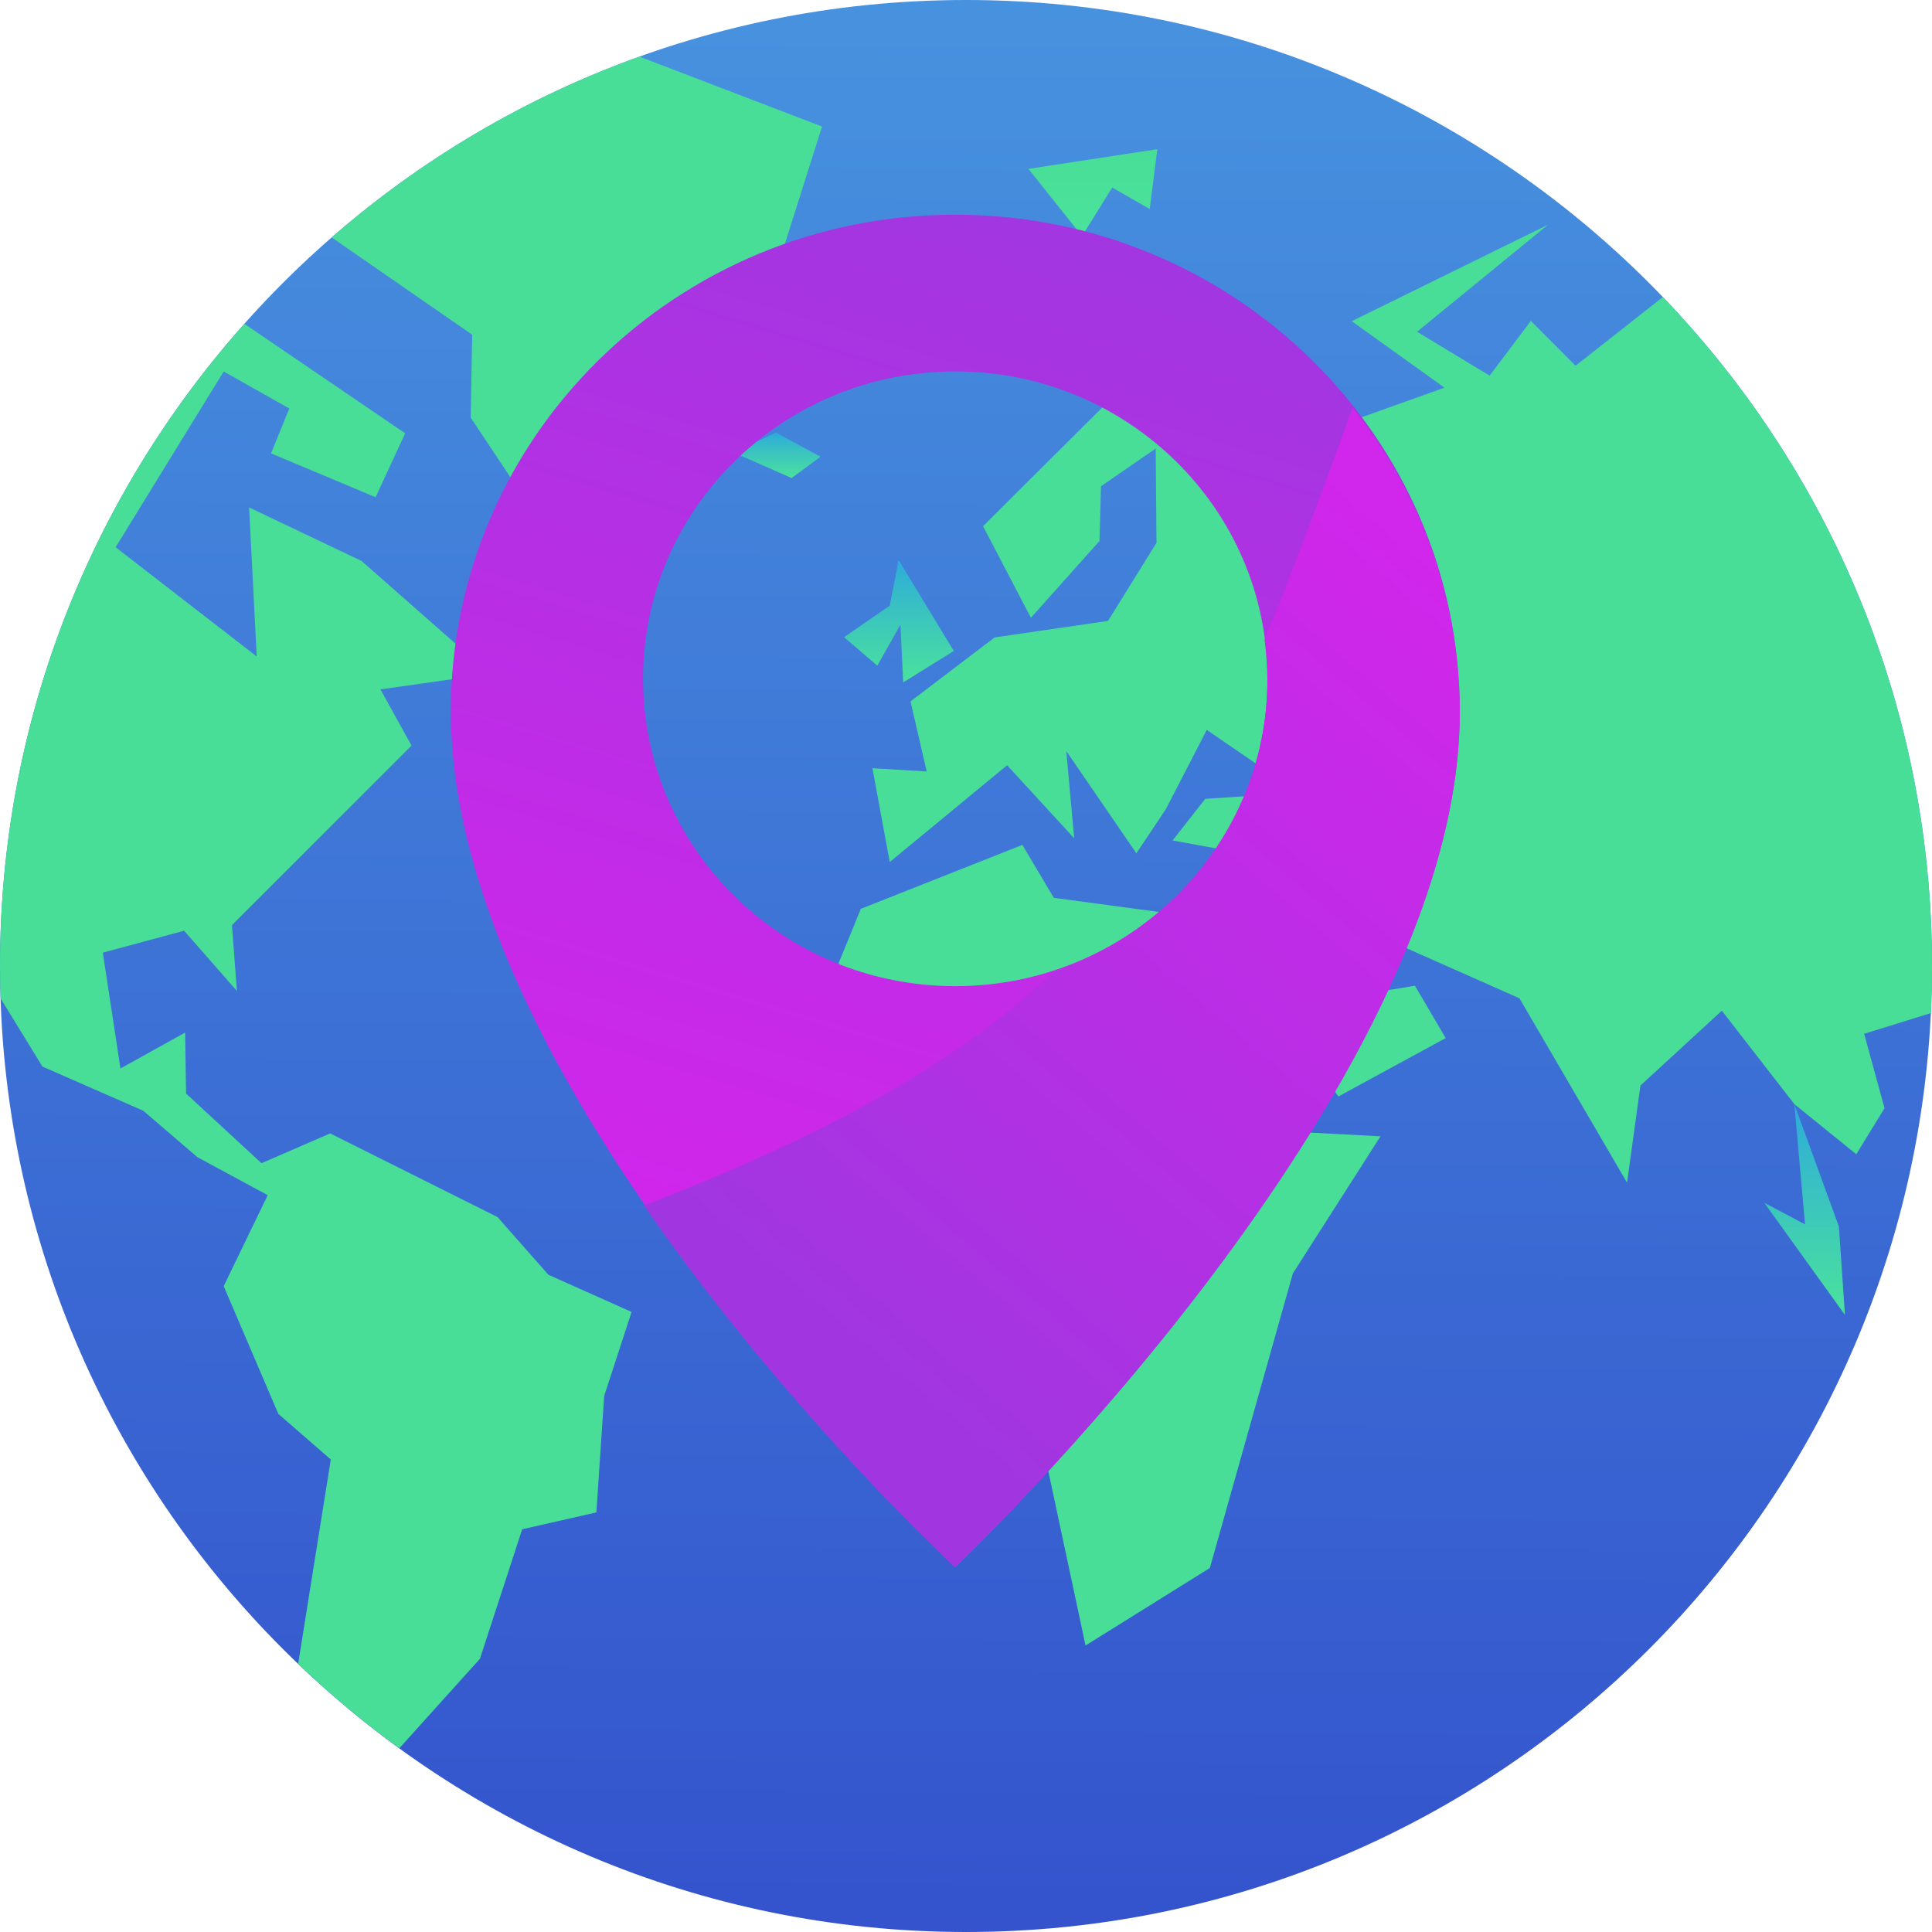
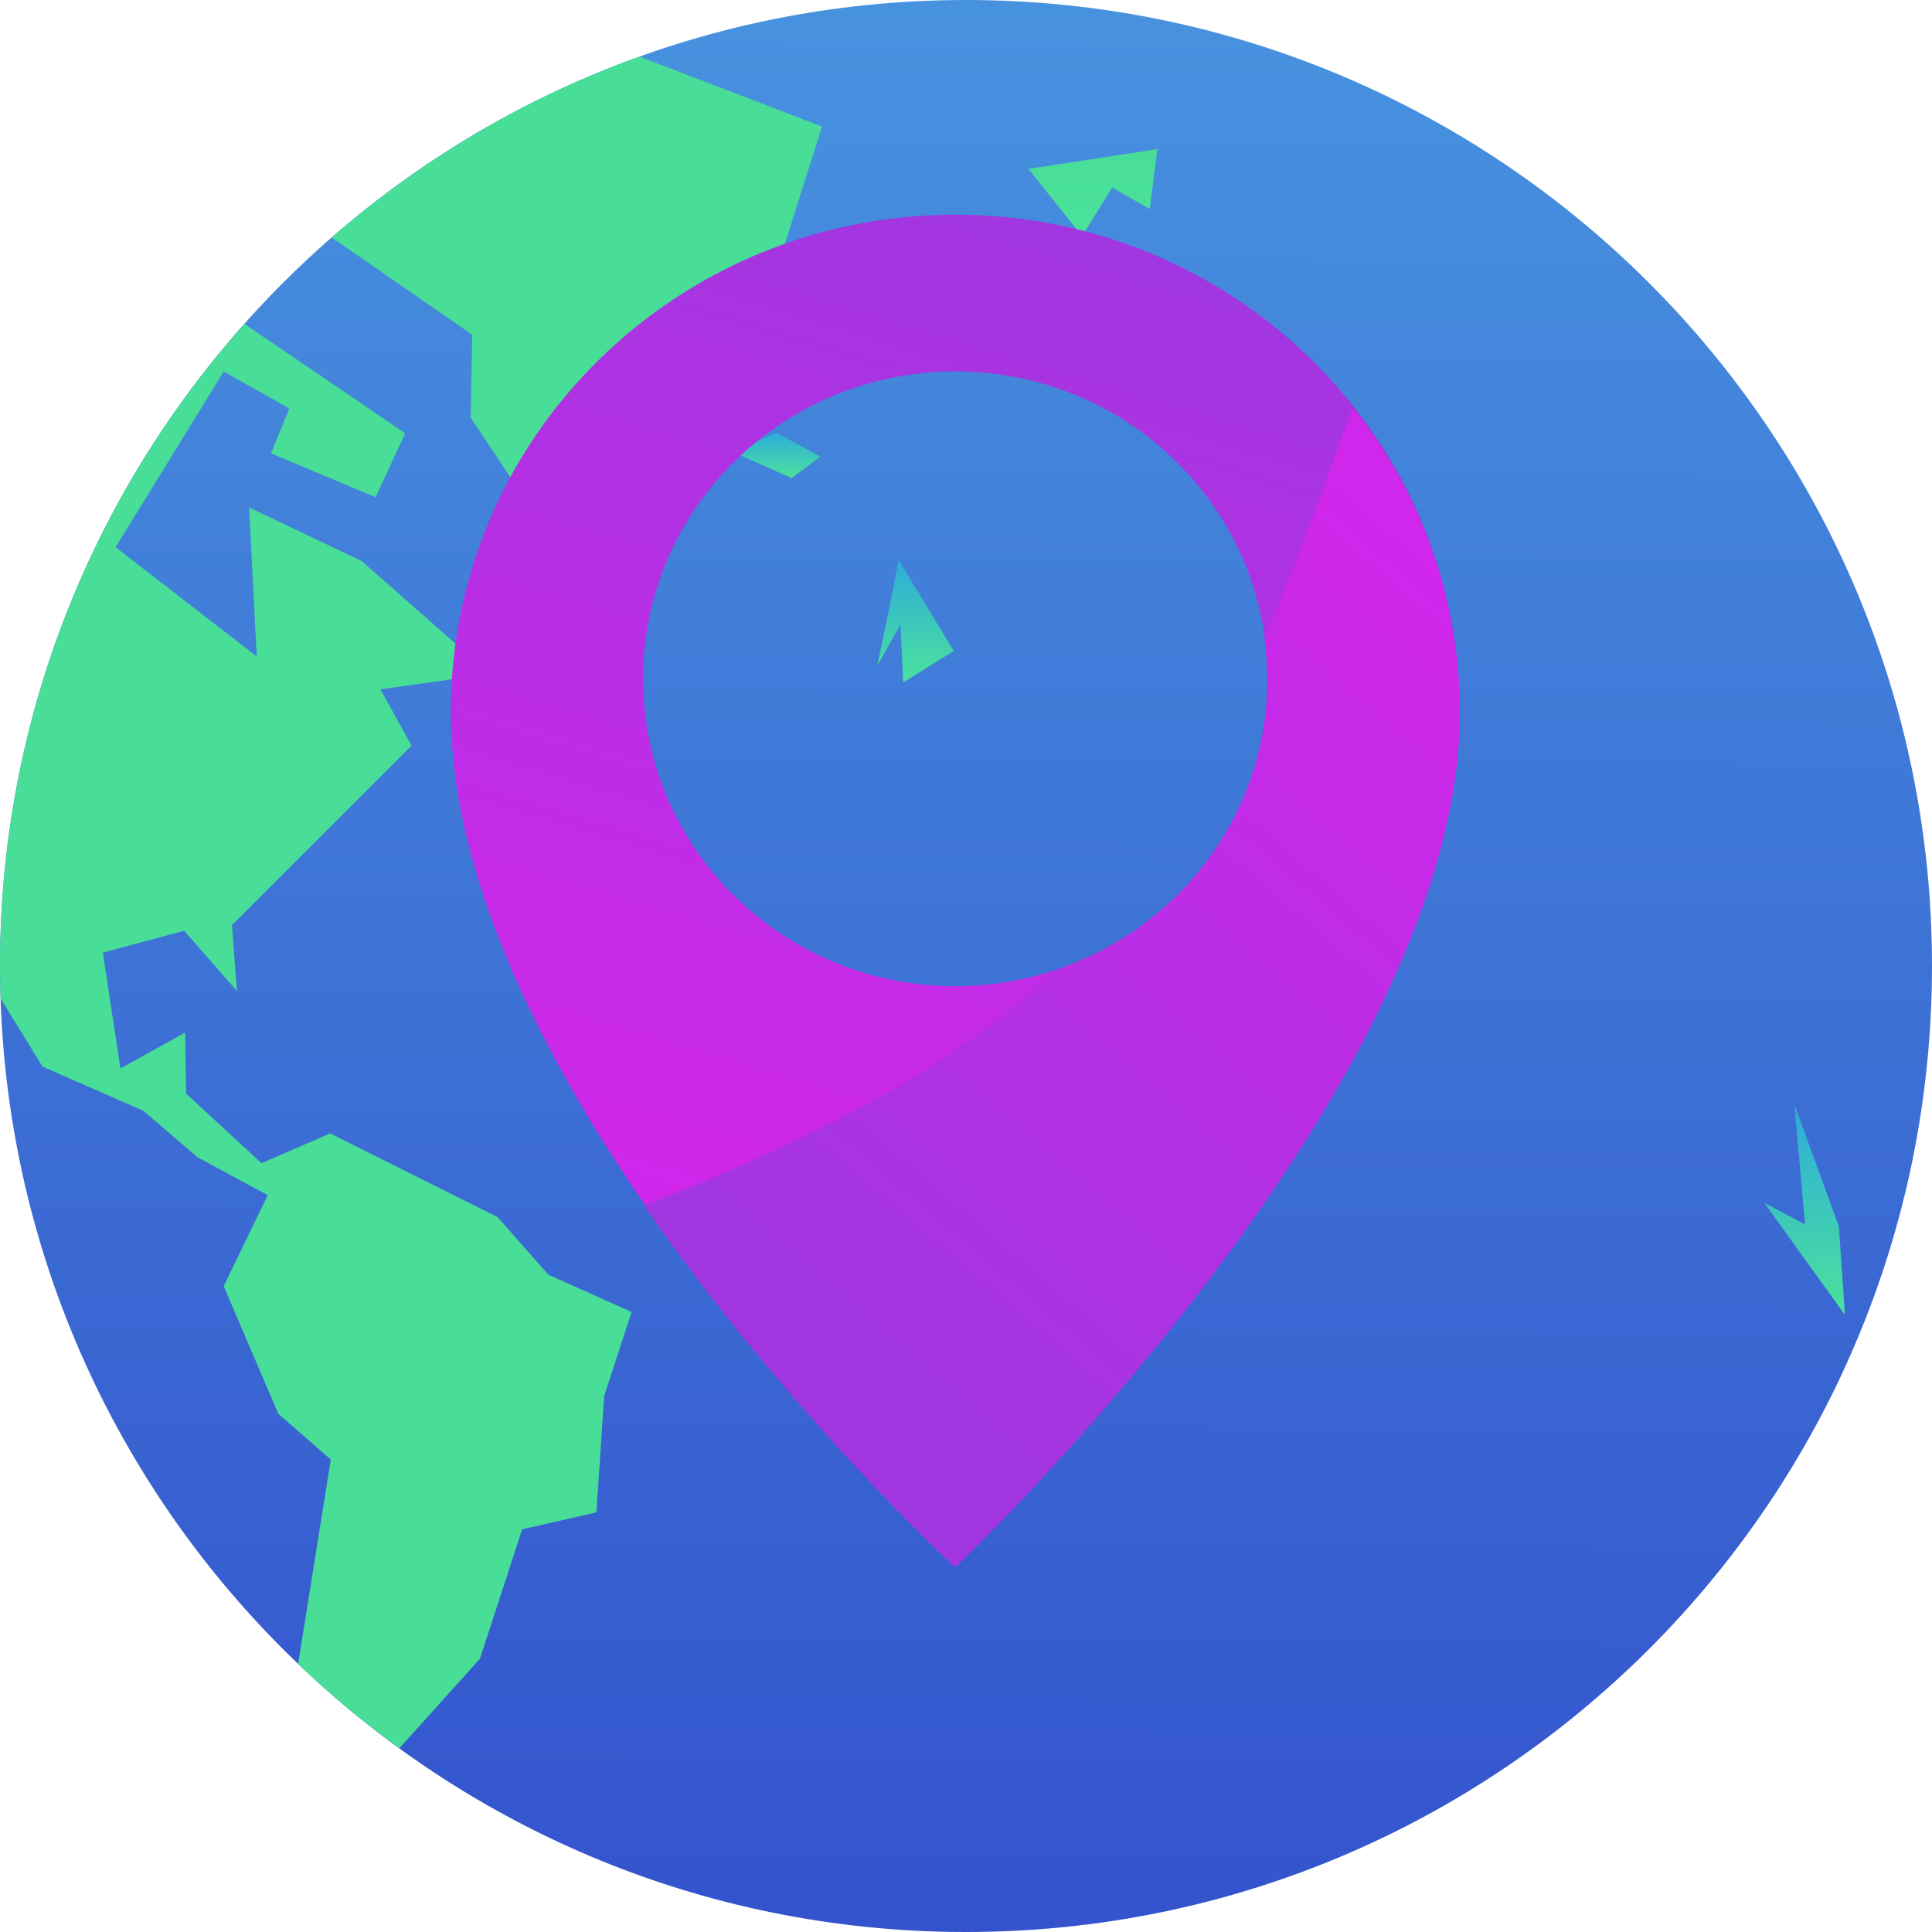
<svg xmlns="http://www.w3.org/2000/svg" width="32" height="32" viewBox="0 0 32 32" fill="none">
  <path d="M32 16C32 24.836 24.836 32 16 32C7.163 32 0 24.836 0 16C0 7.163 7.163 0 16 0C24.836 0 32 7.163 32 16Z" fill="url(#paint0_linear_138_137)" />
  <path d="M7.796 6.917L9.124 8.913L9.679 7.631L12.354 6.076L13.616 2.096L10.592 0.938C8.702 1.616 6.978 2.64 5.494 3.933L7.821 5.544L7.796 6.917Z" fill="#48DE98" />
  <path d="M8.24 20.158L5.469 18.773L4.331 19.266L3.082 18.113L3.066 17.103L1.995 17.697L1.703 15.779L3.05 15.416L3.924 16.414L3.842 15.323L6.816 12.349L6.301 11.418L8.114 11.162L5.988 9.291L4.126 8.405L4.252 10.873L1.915 9.064L3.705 6.153L4.792 6.766L4.489 7.509L6.221 8.236L6.711 7.177L4.048 5.364C1.531 8.191 0 11.916 0 16C0 16.18 0.004 16.358 0.01 16.537L0.703 17.666L2.374 18.398L3.27 19.167L4.434 19.796L3.705 21.303L4.61 23.418L5.479 24.174L4.938 27.559C5.463 28.062 6.024 28.529 6.614 28.957L7.949 27.475L8.649 25.33L9.878 25.05L10.007 23.122L10.461 21.73L9.083 21.114L8.24 20.158Z" fill="#48DE98" />
  <path d="M29.222 19.922L30.558 21.779L30.458 20.315L29.72 18.289L29.897 20.279L29.222 19.922Z" fill="url(#paint1_linear_138_137)" />
-   <path d="M27.542 4.92L26.096 6.058L25.356 5.315L24.673 6.222L23.471 5.495L25.64 3.722L22.389 5.32L23.925 6.421L20.796 7.54L20.972 6.603L19.195 5.816L16.282 8.715L17.075 10.232L18.211 8.961L18.236 8.054L19.142 7.429L19.155 8.991L18.352 10.284L16.474 10.558L15.081 11.617L15.349 12.778L14.45 12.724L14.737 14.278L16.681 12.675L17.792 13.885L17.661 12.44L18.822 14.133L19.311 13.401L19.988 12.089L21.503 13.129L19.962 13.232L19.422 13.921L20.488 14.115L20.291 15.252L17.454 14.871L16.934 13.994L14.258 15.053L12.854 18.492L16.444 20.061L17.98 27.255L20.039 25.971L21.414 21.092L22.865 18.821L21.704 18.76L20.584 15.893L22.168 18.161L23.945 17.194L23.436 16.327L22.835 16.426L22.532 15.367L25.167 16.535L26.949 19.589L27.171 17.98L28.519 16.74L29.721 18.289L30.746 19.118L31.214 18.355L30.876 17.123L31.981 16.78C31.994 16.522 32 16.262 32 16C32 11.699 30.303 7.795 27.542 4.92Z" fill="#48DE98" />
  <path d="M18.422 3.106L19.043 3.463L19.169 2.471L17.034 2.797L17.922 3.911L18.422 3.106Z" fill="url(#paint2_linear_138_137)" />
  <path d="M13.592 7.564L12.854 7.167L12.143 7.491L13.112 7.918L13.592 7.564Z" fill="url(#paint3_linear_138_137)" />
-   <path d="M14.914 10.347L14.96 11.303L15.798 10.782L14.884 9.276L14.737 10.032L13.98 10.554L14.531 11.026L14.914 10.347Z" fill="url(#paint4_linear_138_137)" />
+   <path d="M14.914 10.347L14.96 11.303L15.798 10.782L14.884 9.276L14.737 10.032L14.531 11.026L14.914 10.347Z" fill="url(#paint4_linear_138_137)" />
  <path d="M15.822 3.556C11.208 3.556 7.467 7.238 7.467 11.781C7.467 18.224 15.822 25.956 15.822 25.956C15.822 25.956 24.178 18.058 24.178 11.781C24.178 7.238 20.437 3.556 15.822 3.556ZM15.822 6.152C18.679 6.152 20.994 8.431 20.994 11.243C20.994 14.055 18.679 16.334 15.822 16.334C12.966 16.334 10.651 14.055 10.651 11.243C10.651 8.431 12.966 6.152 15.822 6.152Z" fill="url(#paint5_linear_138_137)" />
  <path d="M22.402 6.756C22.343 6.924 22.282 7.092 22.22 7.26C21.769 8.492 21.36 9.596 20.945 10.597C20.975 10.819 20.991 11.045 20.991 11.276C20.991 13.519 19.509 15.423 17.454 16.096C15.928 17.536 13.839 18.74 10.666 19.966C13.024 23.381 15.815 25.956 15.815 25.956C15.815 25.956 24.178 18.076 24.178 11.812C24.178 9.905 23.514 8.149 22.402 6.756Z" fill="url(#paint6_linear_138_137)" />
  <defs>
    <linearGradient id="paint0_linear_138_137" x1="16" y1="0" x2="15.833" y2="33.5" gradientUnits="userSpaceOnUse">
      <stop stop-color="#4792DF" />
      <stop offset="1" stop-color="#3350CC" />
    </linearGradient>
    <linearGradient id="paint1_linear_138_137" x1="29.222" y1="18.289" x2="29.222" y2="21.779" gradientUnits="userSpaceOnUse">
      <stop stop-color="#2DACDA" />
      <stop offset="1" stop-color="#4BE29C" />
    </linearGradient>
    <linearGradient id="paint2_linear_138_137" x1="17.034" y1="2.471" x2="17.034" y2="3.911" gradientUnits="userSpaceOnUse">
      <stop stop-color="#48DE98" />
      <stop offset="1" stop-color="#4BE29C" />
    </linearGradient>
    <linearGradient id="paint3_linear_138_137" x1="12.143" y1="7.167" x2="12.143" y2="7.918" gradientUnits="userSpaceOnUse">
      <stop stop-color="#2DACDA" />
      <stop offset="1" stop-color="#4BE29C" />
    </linearGradient>
    <linearGradient id="paint4_linear_138_137" x1="13.98" y1="9.276" x2="13.98" y2="11.303" gradientUnits="userSpaceOnUse">
      <stop stop-color="#2DACDA" />
      <stop offset="1" stop-color="#4BE29C" />
    </linearGradient>
    <linearGradient id="paint5_linear_138_137" x1="15.822" y1="3.556" x2="10.845" y2="20.089" gradientUnits="userSpaceOnUse">
      <stop stop-color="#A236E0" />
      <stop offset="1" stop-color="#D126EB" />
    </linearGradient>
    <linearGradient id="paint6_linear_138_137" x1="11.555" y1="20.089" x2="22.044" y2="7.822" gradientUnits="userSpaceOnUse">
      <stop stop-color="#A136E0" />
      <stop offset="1" stop-color="#D126EB" />
    </linearGradient>
  </defs>
</svg>